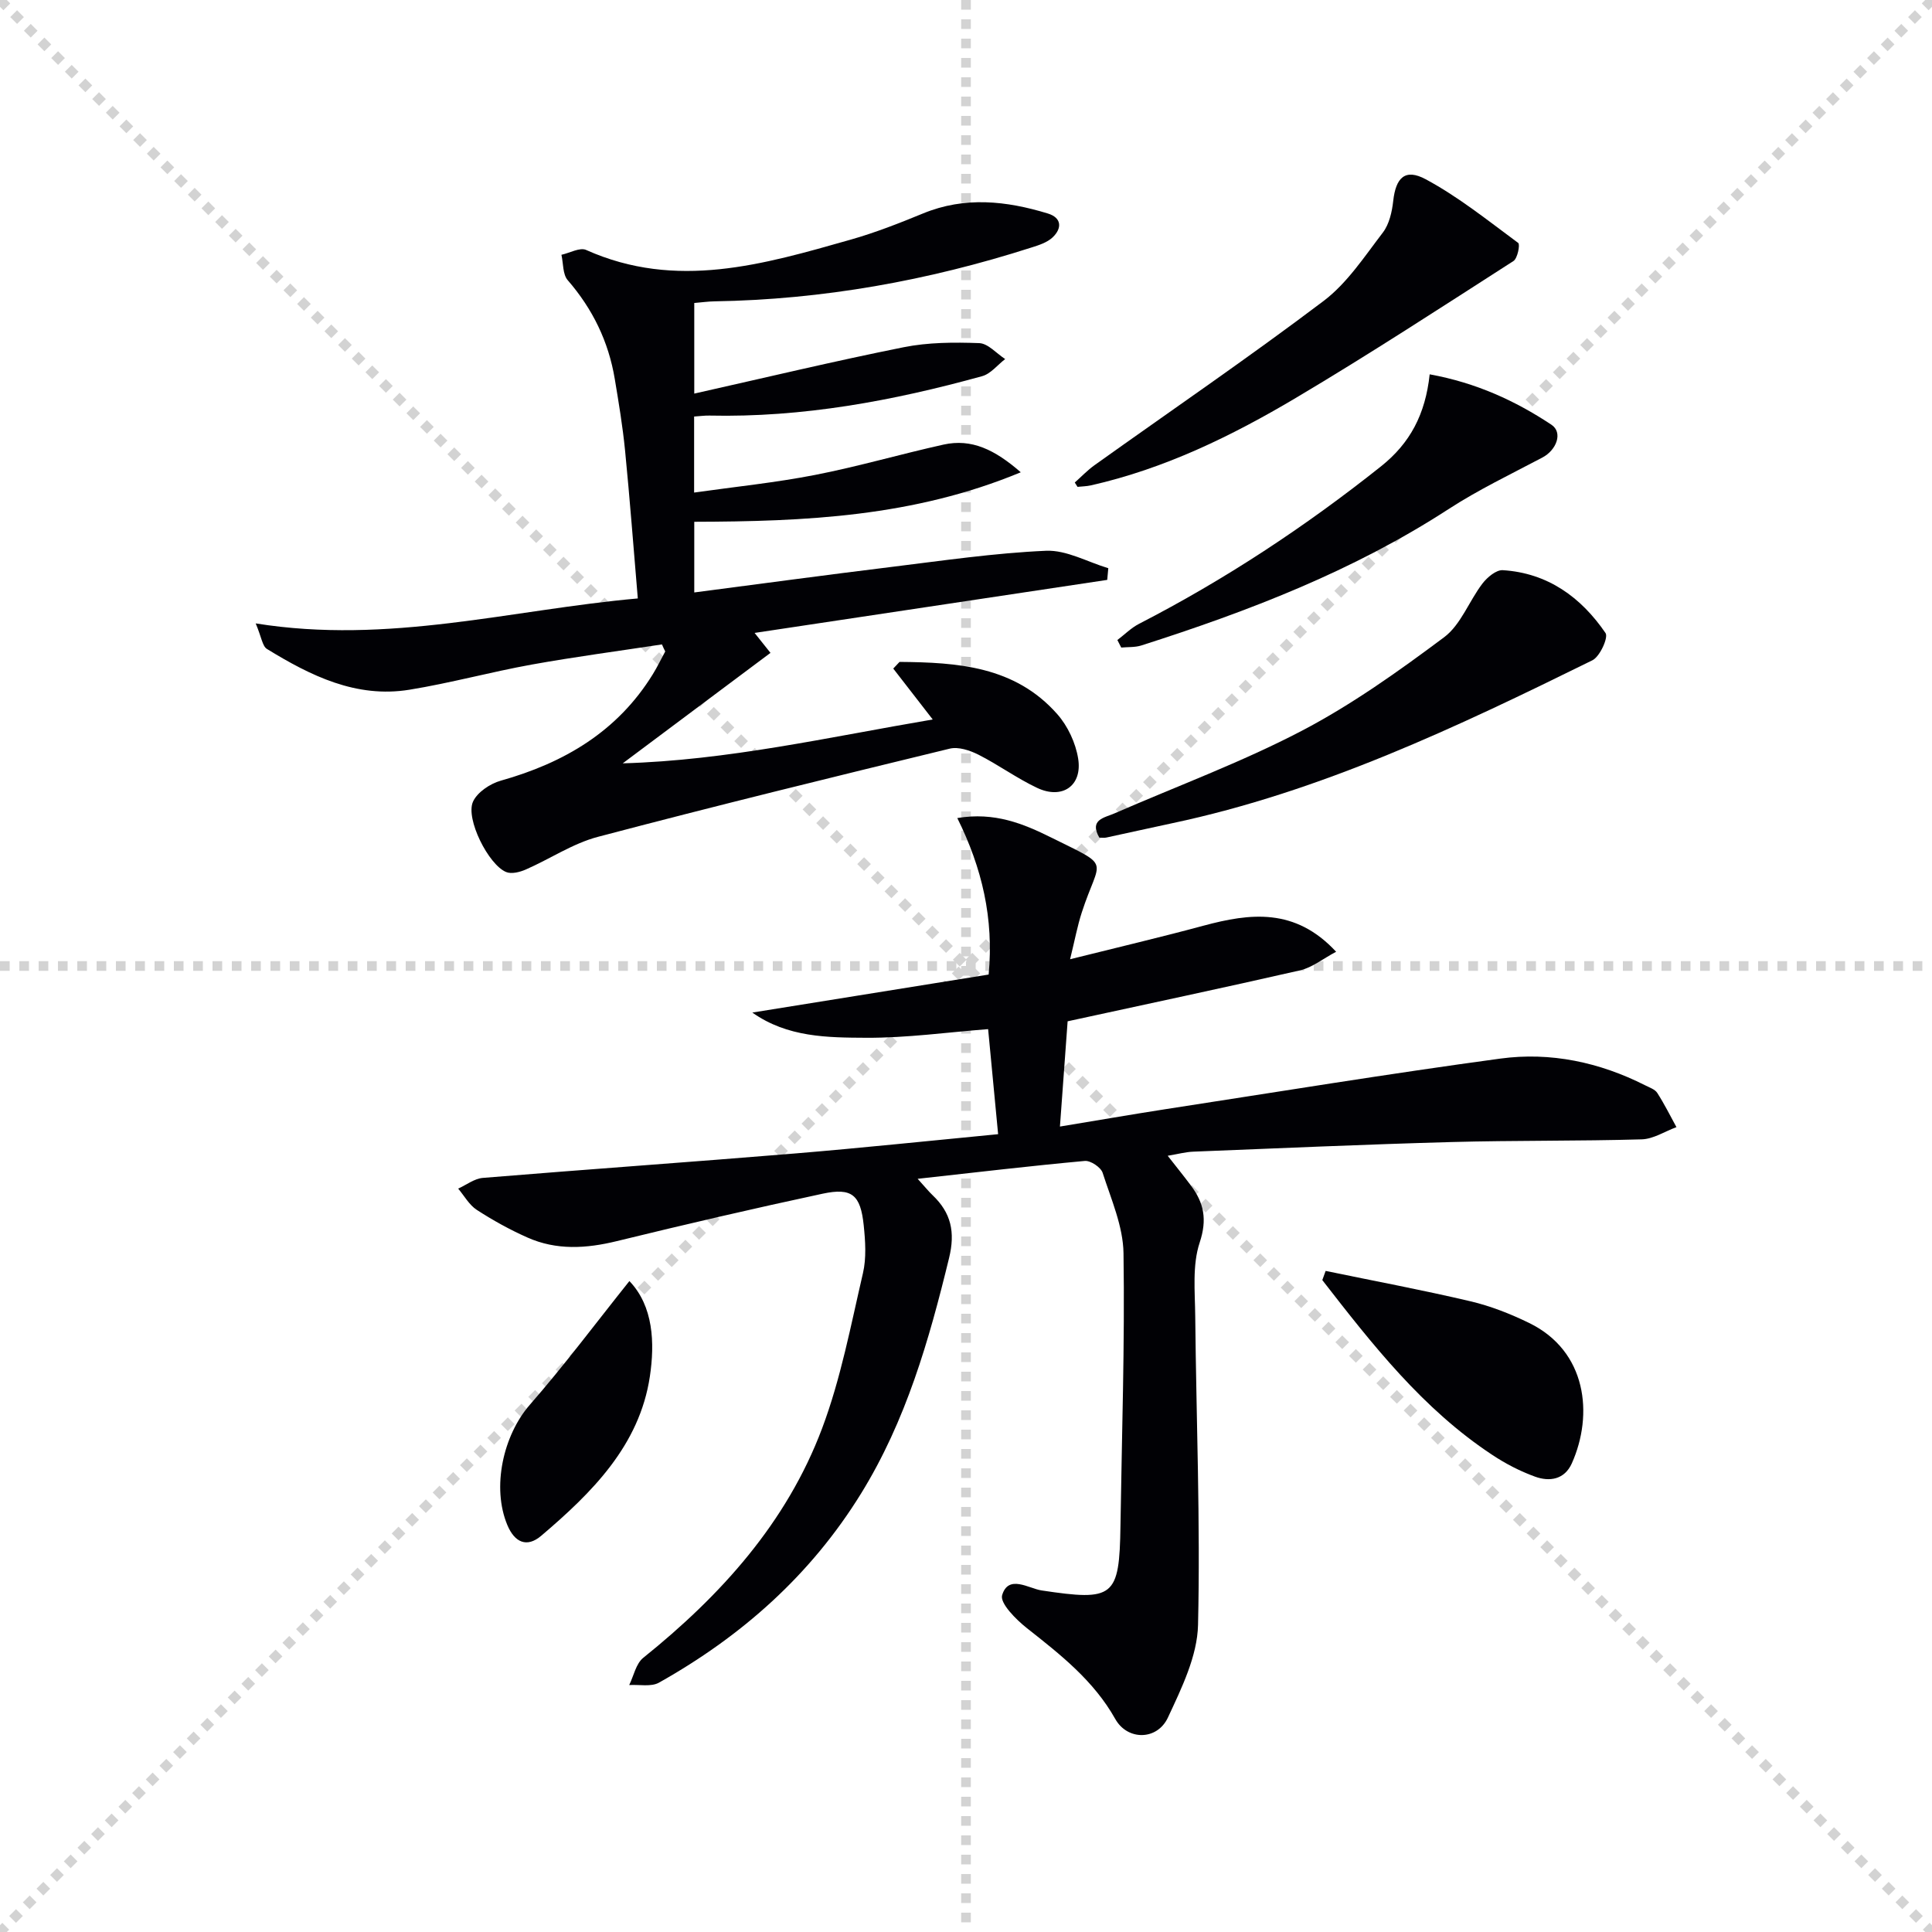
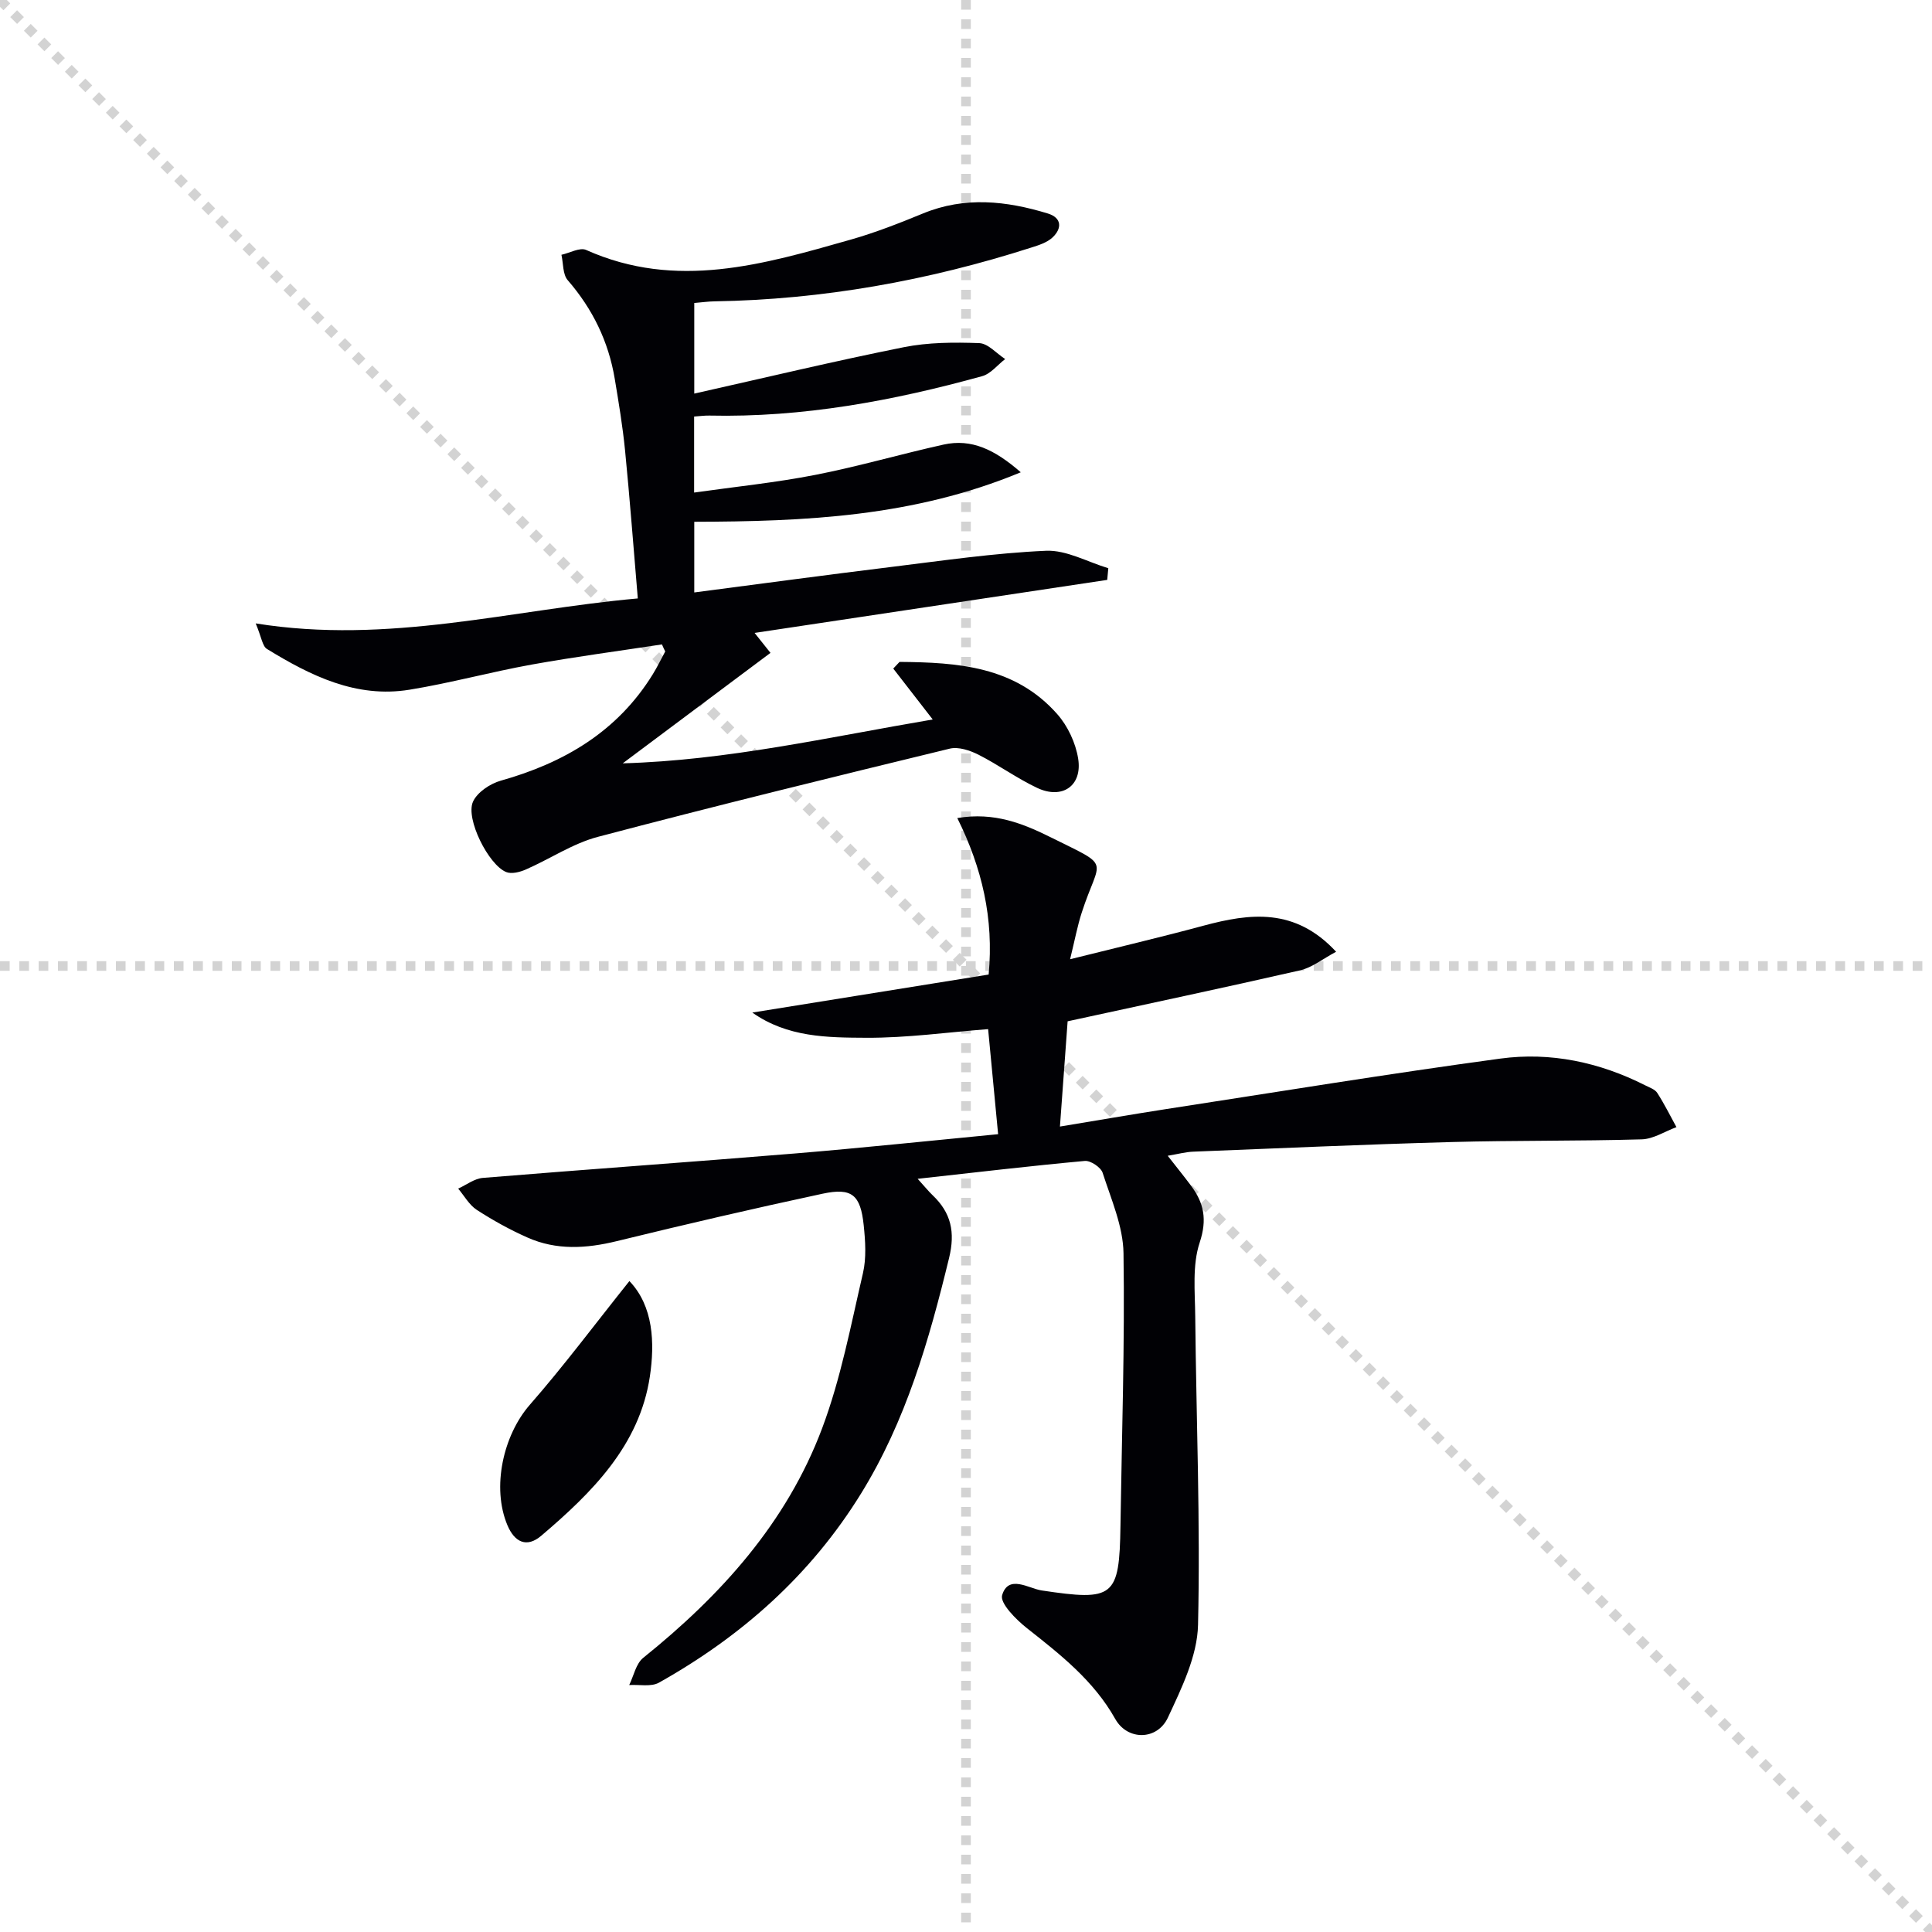
<svg xmlns="http://www.w3.org/2000/svg" enable-background="new 0 0 400 400" viewBox="0 0 400 400">
  <g stroke="lightgray" stroke-dasharray="1,1" stroke-width="1" transform="scale(2, 2)">
    <line x1="0" y1="0" x2="200" y2="200" />
-     <line x1="200" y1="0" x2="0" y2="200" />
    <line x1="100" y1="0" x2="100" y2="200" />
    <line x1="0" y1="100" x2="200" y2="100" />
  </g>
  <g fill="#010105">
    <path d="m221.04 211.45c-.53 7.24-1.03 14.15-1.59 21.79 7.48-1.23 14.61-2.47 21.75-3.58 23.13-3.56 46.24-7.35 69.43-10.49 10.39-1.41 20.54.75 30 5.54.88.45 2.01.82 2.49 1.57 1.46 2.27 2.67 4.71 3.97 7.08-2.39.88-4.77 2.46-7.19 2.53-13.15.38-26.33.2-39.48.56-17.79.49-35.58 1.28-53.37 1.99-1.6.06-3.18.5-5.29.85 1.79 2.29 3.33 4.19 4.79 6.14 2.71 3.61 3.42 7.04 1.83 11.83-1.55 4.67-.97 10.14-.92 15.25.21 21.31 1.08 42.63.58 63.92-.15 6.46-3.4 13.08-6.23 19.16-2.22 4.78-8.38 4.8-10.9.32-4.47-7.96-11.35-13.34-18.3-18.82-2.25-1.78-5.62-5.16-5.13-6.82 1.29-4.36 5.52-1.39 8.15-.99 14.99 2.25 16.13 1.47 16.35-13.38.28-18.81.91-37.63.63-56.43-.08-5.58-2.56-11.18-4.32-16.65-.37-1.14-2.5-2.57-3.69-2.46-11.17 1.02-22.32 2.34-34.61 3.7 1.64 1.81 2.31 2.65 3.08 3.38 3.84 3.65 4.74 7.64 3.42 13.04-4.14 17.01-8.91 33.67-18.23 48.76-10.42 16.87-24.7 29.52-41.82 39.13-1.63.92-4.09.37-6.17.5.94-1.91 1.4-4.43 2.91-5.64 16.1-12.94 29.68-27.97 37.02-47.48 3.88-10.32 5.95-21.34 8.46-32.13.74-3.17.5-6.67.16-9.96-.66-6.28-2.44-7.81-8.49-6.52-14.25 3.05-28.46 6.36-42.62 9.82-6.33 1.55-12.51 1.93-18.52-.75-3.63-1.61-7.15-3.56-10.48-5.72-1.57-1.02-2.59-2.91-3.85-4.4 1.7-.77 3.36-2.08 5.12-2.22 21.54-1.77 43.1-3.28 64.65-5.06 13.88-1.15 27.74-2.62 42.02-3.99-.7-7.41-1.37-14.43-2.07-21.75-8.42.65-16.81 1.83-25.2 1.79-8.04-.04-16.34-.07-23.62-5.22 16.24-2.61 32.49-5.22 48.93-7.87 1.09-11.59-1.36-22.06-6.49-32.4 7.71-1.3 13.68 1.17 19.44 4.03 12.78 6.35 10.05 4.01 6.32 15.55-.89 2.75-1.42 5.62-2.41 9.65 10.05-2.51 18.86-4.58 27.6-6.94 9.68-2.61 18.99-3.77 27.48 5.39-2.74 1.45-4.96 3.27-7.46 3.85-15.85 3.62-31.74 6.98-48.13 10.55z" />
    <path d="m137.05 133.42c-8.98 1.37-18 2.56-26.95 4.17-8.48 1.53-16.83 3.83-25.33 5.21-11.02 1.79-20.47-2.9-29.5-8.44-.95-.58-1.12-2.43-2.33-5.29 27.56 4.43 52.93-2.84 79.11-5.17-.89-10.53-1.65-20.61-2.64-30.66-.49-4.95-1.31-9.88-2.13-14.79-1.29-7.73-4.57-14.48-9.74-20.44-1.05-1.21-.9-3.48-1.3-5.26 1.72-.37 3.81-1.58 5.11-1 18.66 8.36 36.73 2.99 54.79-2.14 5.09-1.45 10.06-3.4 14.97-5.42 8.65-3.56 17.25-2.61 25.83.01 2.91.89 2.96 3.08.99 4.95-1.14 1.07-2.87 1.62-4.43 2.11-21.33 6.84-43.16 10.77-65.59 11.13-1.29.02-2.58.21-4.17.34v18.76c14.62-3.28 28.93-6.71 43.35-9.6 5.08-1.02 10.44-1.04 15.65-.85 1.83.07 3.58 2.14 5.37 3.3-1.58 1.21-2.99 3.05-4.76 3.54-18.48 5.11-37.21 8.59-56.5 8.16-.96-.02-1.92.12-3.14.2v15.74c8.47-1.2 16.83-2.05 25.04-3.65 8.93-1.74 17.7-4.31 26.59-6.28 5.81-1.29 10.62 1.04 16 5.73-22.21 9.23-44.71 10.19-67.6 10.25v14.63c13.81-1.8 27.25-3.62 40.72-5.27 10.69-1.31 21.39-2.89 32.12-3.36 4.23-.18 8.59 2.33 12.88 3.61-.07.81-.15 1.61-.22 2.42-24.2 3.64-48.41 7.28-73.01 10.98 1.15 1.44 2.04 2.56 3.29 4.13-10.31 7.71-20.45 15.29-30.59 22.87 21.7-.61 42.67-5.43 64.18-9.08-3.01-3.89-5.59-7.22-8.17-10.54.43-.46.87-.92 1.3-1.38 11.99.1 23.89.88 32.65 10.81 2.18 2.46 3.81 5.96 4.33 9.2.91 5.65-3.29 8.53-8.5 6.07-4.19-1.98-8-4.77-12.14-6.87-1.77-.89-4.15-1.69-5.95-1.25-24.32 5.91-48.64 11.87-72.84 18.26-5.2 1.37-9.91 4.57-14.92 6.76-1.23.54-2.97.99-4.09.52-3.65-1.51-8.42-11.01-6.86-14.54.87-1.96 3.55-3.75 5.76-4.37 13.12-3.69 24.16-10.17 31.48-22.04.94-1.52 1.71-3.14 2.57-4.71-.24-.46-.46-.96-.68-1.46z" />
-     <path d="m227.6 173.42c-2.15-3.77 1.09-4.11 3.17-5.03 12.93-5.64 26.23-10.55 38.7-17.06 10.39-5.43 20.08-12.35 29.5-19.38 3.48-2.59 5.18-7.5 7.96-11.14.99-1.29 2.85-2.85 4.21-2.76 9.29.58 16.2 5.6 21.27 13.02.62.91-1.17 4.88-2.73 5.64-28 13.79-56.17 27.2-86.99 33.73-4.54.96-9.07 1.99-13.61 2.96-.45.11-.94.02-1.48.02z" />
-     <path d="m222.52 99.9c1.37-1.21 2.64-2.56 4.12-3.61 15.81-11.29 31.87-22.25 47.37-33.96 4.9-3.7 8.49-9.22 12.3-14.19 1.32-1.73 1.89-4.28 2.14-6.53.53-4.79 2.43-6.81 6.74-4.49 6.79 3.65 12.9 8.57 19.14 13.18.42.31-.14 3.2-.98 3.74-14.94 9.59-29.81 19.29-45.07 28.35-13.29 7.89-27.18 14.66-42.42 18.1-.9.2-1.84.21-2.77.31-.18-.3-.38-.6-.57-.9z" />
-     <path d="m296 77.5c9.65 1.76 17.73 5.48 25.2 10.43 2.43 1.61 1.08 5.24-1.87 6.8-6.55 3.46-13.28 6.68-19.48 10.71-19.71 12.79-41.36 21.11-63.56 28.2-1.3.41-2.77.3-4.15.43-.27-.52-.53-1.04-.8-1.56 1.49-1.13 2.86-2.52 4.5-3.36 17.81-9.17 34.42-20.13 50.1-32.61 5.98-4.77 9.17-10.73 10.06-19.04z" />
-     <path d="m274.46 263.13c10 2.07 20.05 3.95 29.99 6.29 4.17.98 8.27 2.6 12.13 4.48 11.96 5.82 13.37 18.96 8.85 29.07-1.51 3.37-4.61 3.85-7.63 2.75-3.09-1.12-6.1-2.68-8.84-4.5-14.39-9.49-24.81-22.83-35.19-36.19.22-.62.46-1.26.69-1.9z" />
+     <path d="m222.52 99.9z" />
    <path d="m130.31 265.23c4.99 5.2 5.27 12.84 4.24 19.74-2.14 14.3-12 24.07-22.5 33-2.99 2.54-5.51 1.35-7-2.2-3.29-7.83-.86-18.62 4.64-24.92 7.05-8.06 13.47-16.67 20.62-25.62z" />
  </g>
</svg>